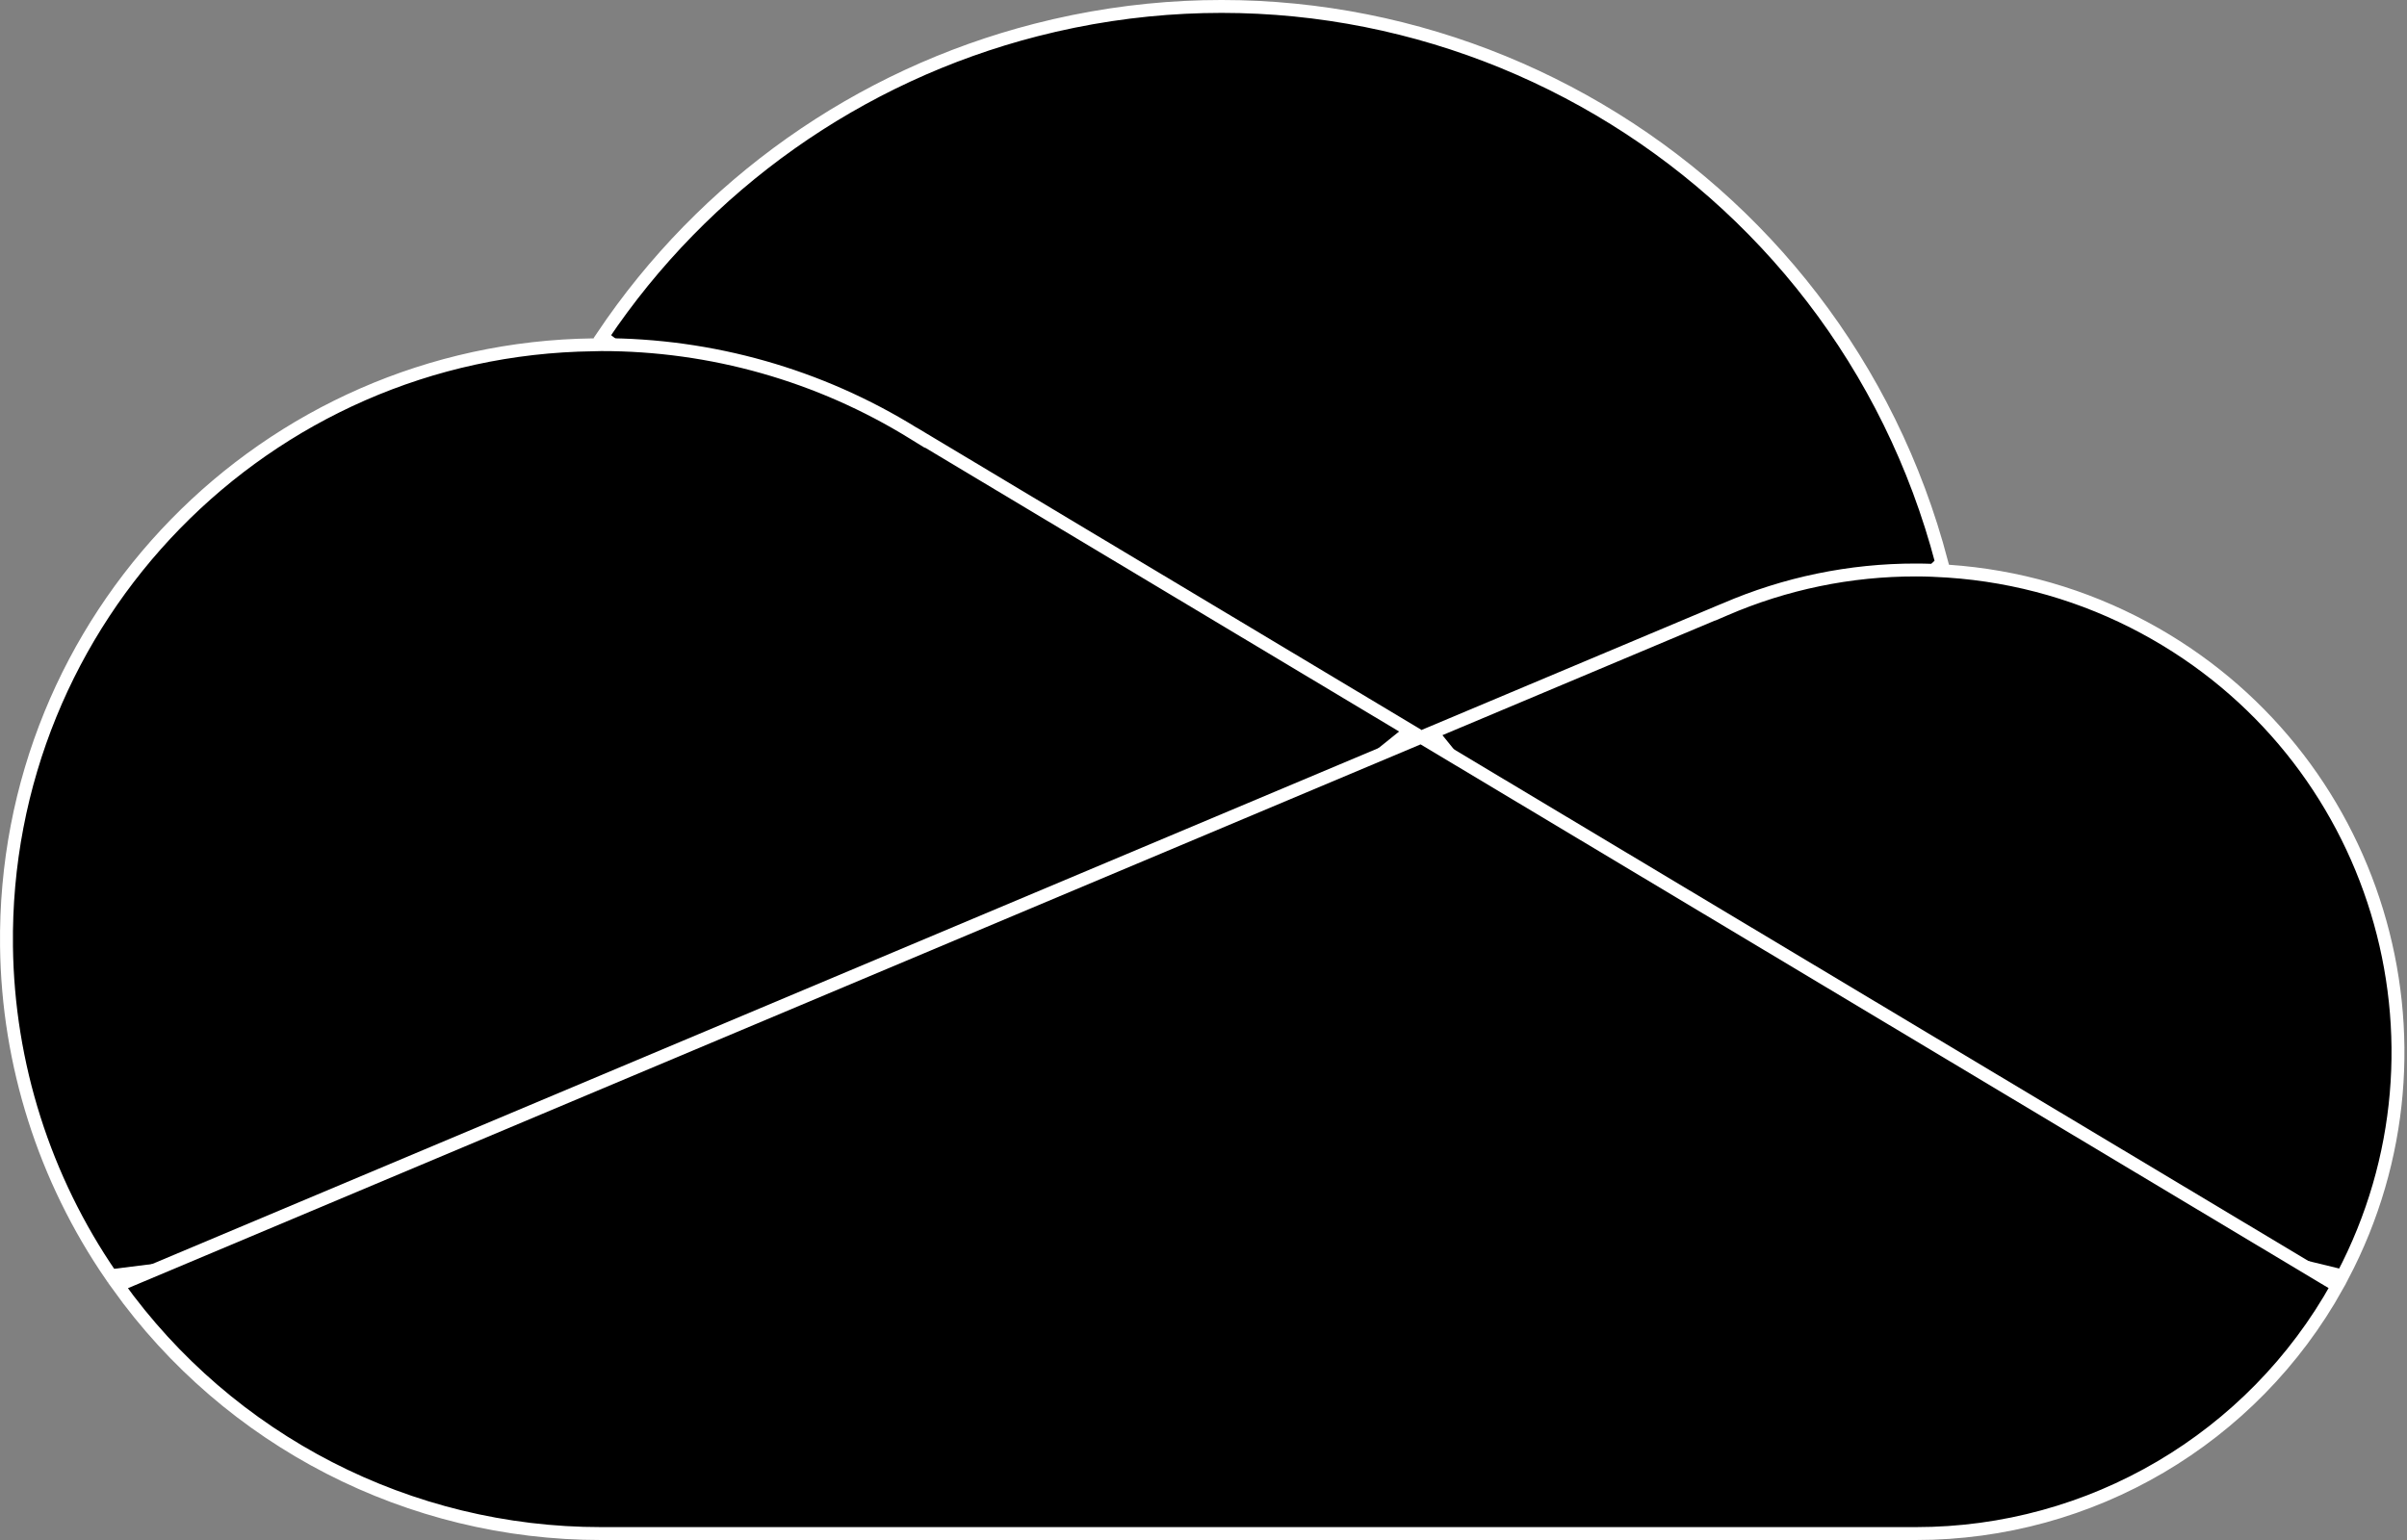
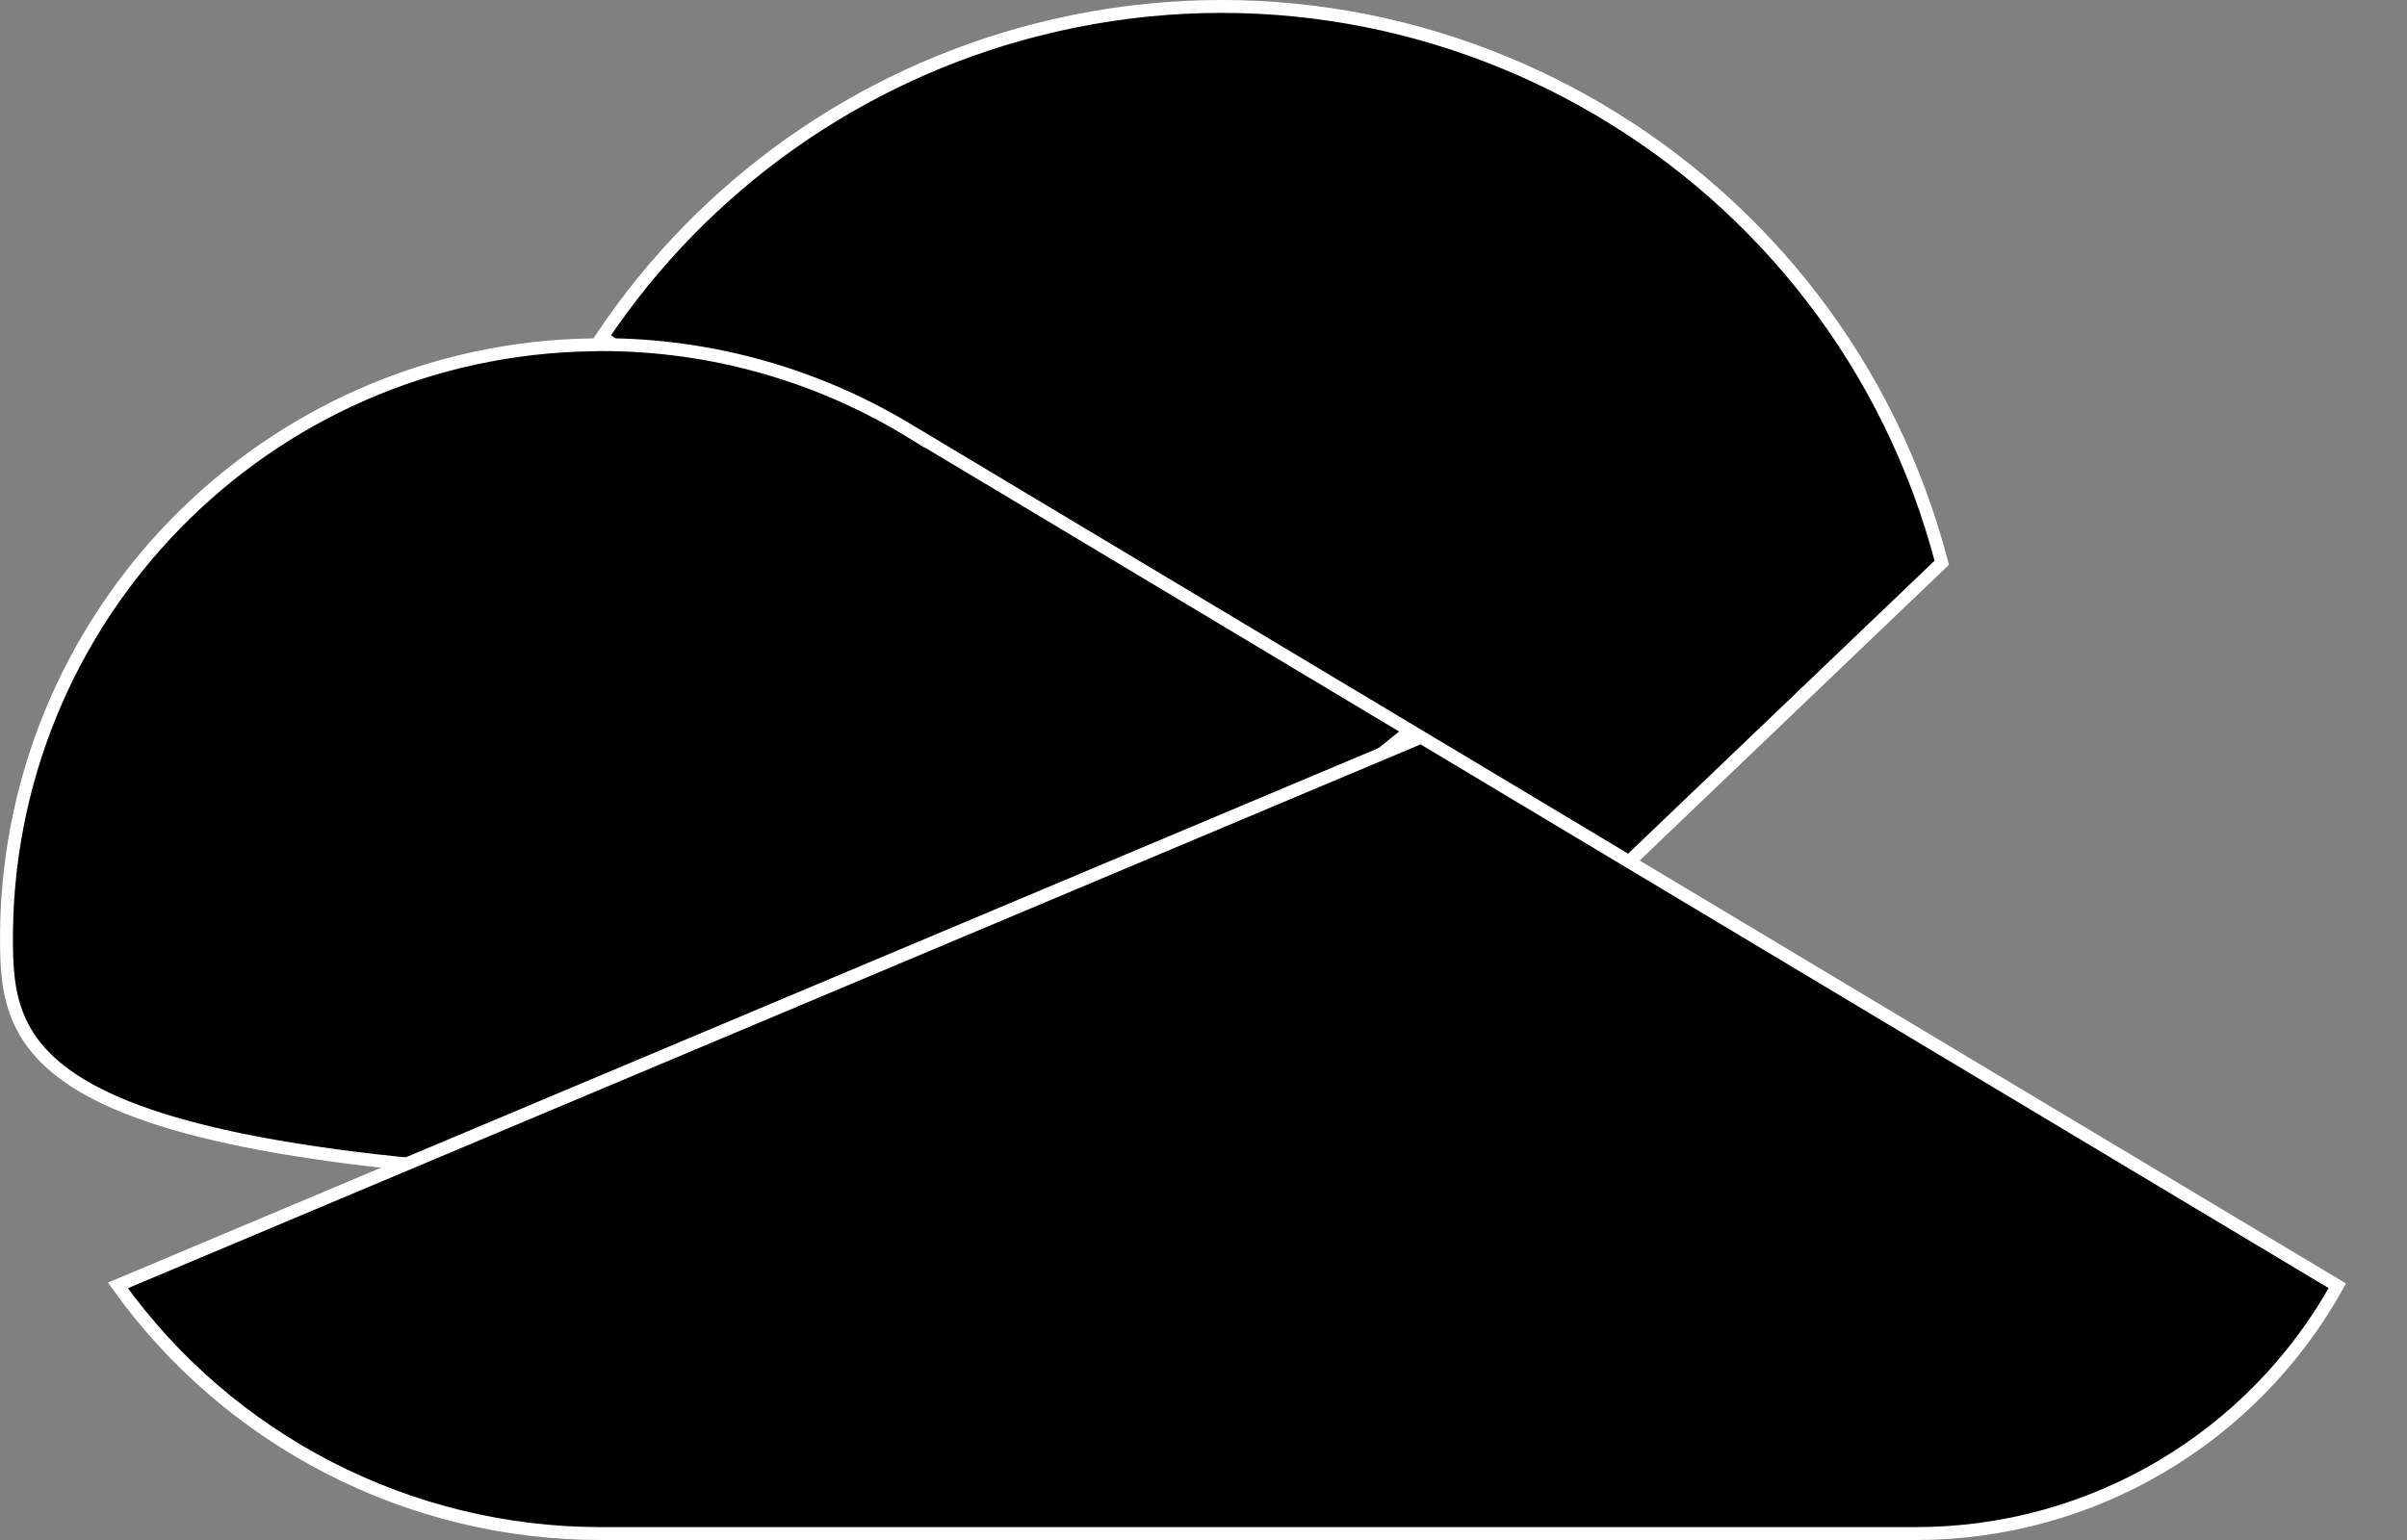
<svg xmlns="http://www.w3.org/2000/svg" width="50" height="32" viewBox="0 0 50 32" fill="none">
  <rect x="0" y="0" width="50" height="32" fill="#808080" stroke="none" />
  <path d="M12.512 6.995C14.629 3.837 17.835 1.568 21.521 0.623C29.774 -1.494 38.18 3.459 40.336 11.693L30.169 21.416L30.062 21.328L29.5 20.865C29.016 20.467 28.324 19.898 27.494 19.215C25.833 17.849 23.617 16.029 21.396 14.208C19.174 12.387 16.948 10.566 15.267 9.201C14.427 8.519 13.722 7.95 13.223 7.551C12.973 7.352 12.774 7.195 12.635 7.088C12.587 7.051 12.546 7.02 12.512 6.995Z" fill="black" stroke="white" stroke-width="0.268" />
-   <path d="M19.127 9.092L29.297 15.184L17.634 24.588L2.307 26.508C0.922 24.493 0.165 22.111 0.135 19.665C0.051 12.846 5.51 7.25 12.328 7.165C12.354 7.165 12.379 7.164 12.403 7.163L12.411 7.163C12.438 7.162 12.462 7.161 12.486 7.161L12.486 7.161C14.779 7.158 17.026 7.796 18.975 9.003L19.126 9.096L19.127 9.092Z" fill="black" stroke="white" stroke-width="0.268" />
-   <path d="M29.747 15.222L35.689 12.722L35.69 12.724L35.832 12.663C37.085 12.121 38.435 11.842 39.8 11.844H39.8C40.018 11.844 40.235 11.853 40.451 11.867L40.476 11.869C41.901 11.966 43.29 12.366 44.547 13.044C49.385 15.649 51.213 21.662 48.662 26.514L36.494 23.556L29.747 15.222Z" fill="black" stroke="white" stroke-width="0.268" />
+   <path d="M19.127 9.092L29.297 15.184L17.634 24.588C0.922 24.493 0.165 22.111 0.135 19.665C0.051 12.846 5.51 7.25 12.328 7.165C12.354 7.165 12.379 7.164 12.403 7.163L12.411 7.163C12.438 7.162 12.462 7.161 12.486 7.161L12.486 7.161C14.779 7.158 17.026 7.796 18.975 9.003L19.126 9.096L19.127 9.092Z" fill="black" stroke="white" stroke-width="0.268" />
  <path d="M12.486 31.866H12.486C8.501 31.868 4.764 29.945 2.449 26.71L29.52 15.318L48.553 26.718C46.789 29.893 43.439 31.867 39.8 31.866H12.486Z" fill="black" stroke="white" stroke-width="0.268" />
</svg>